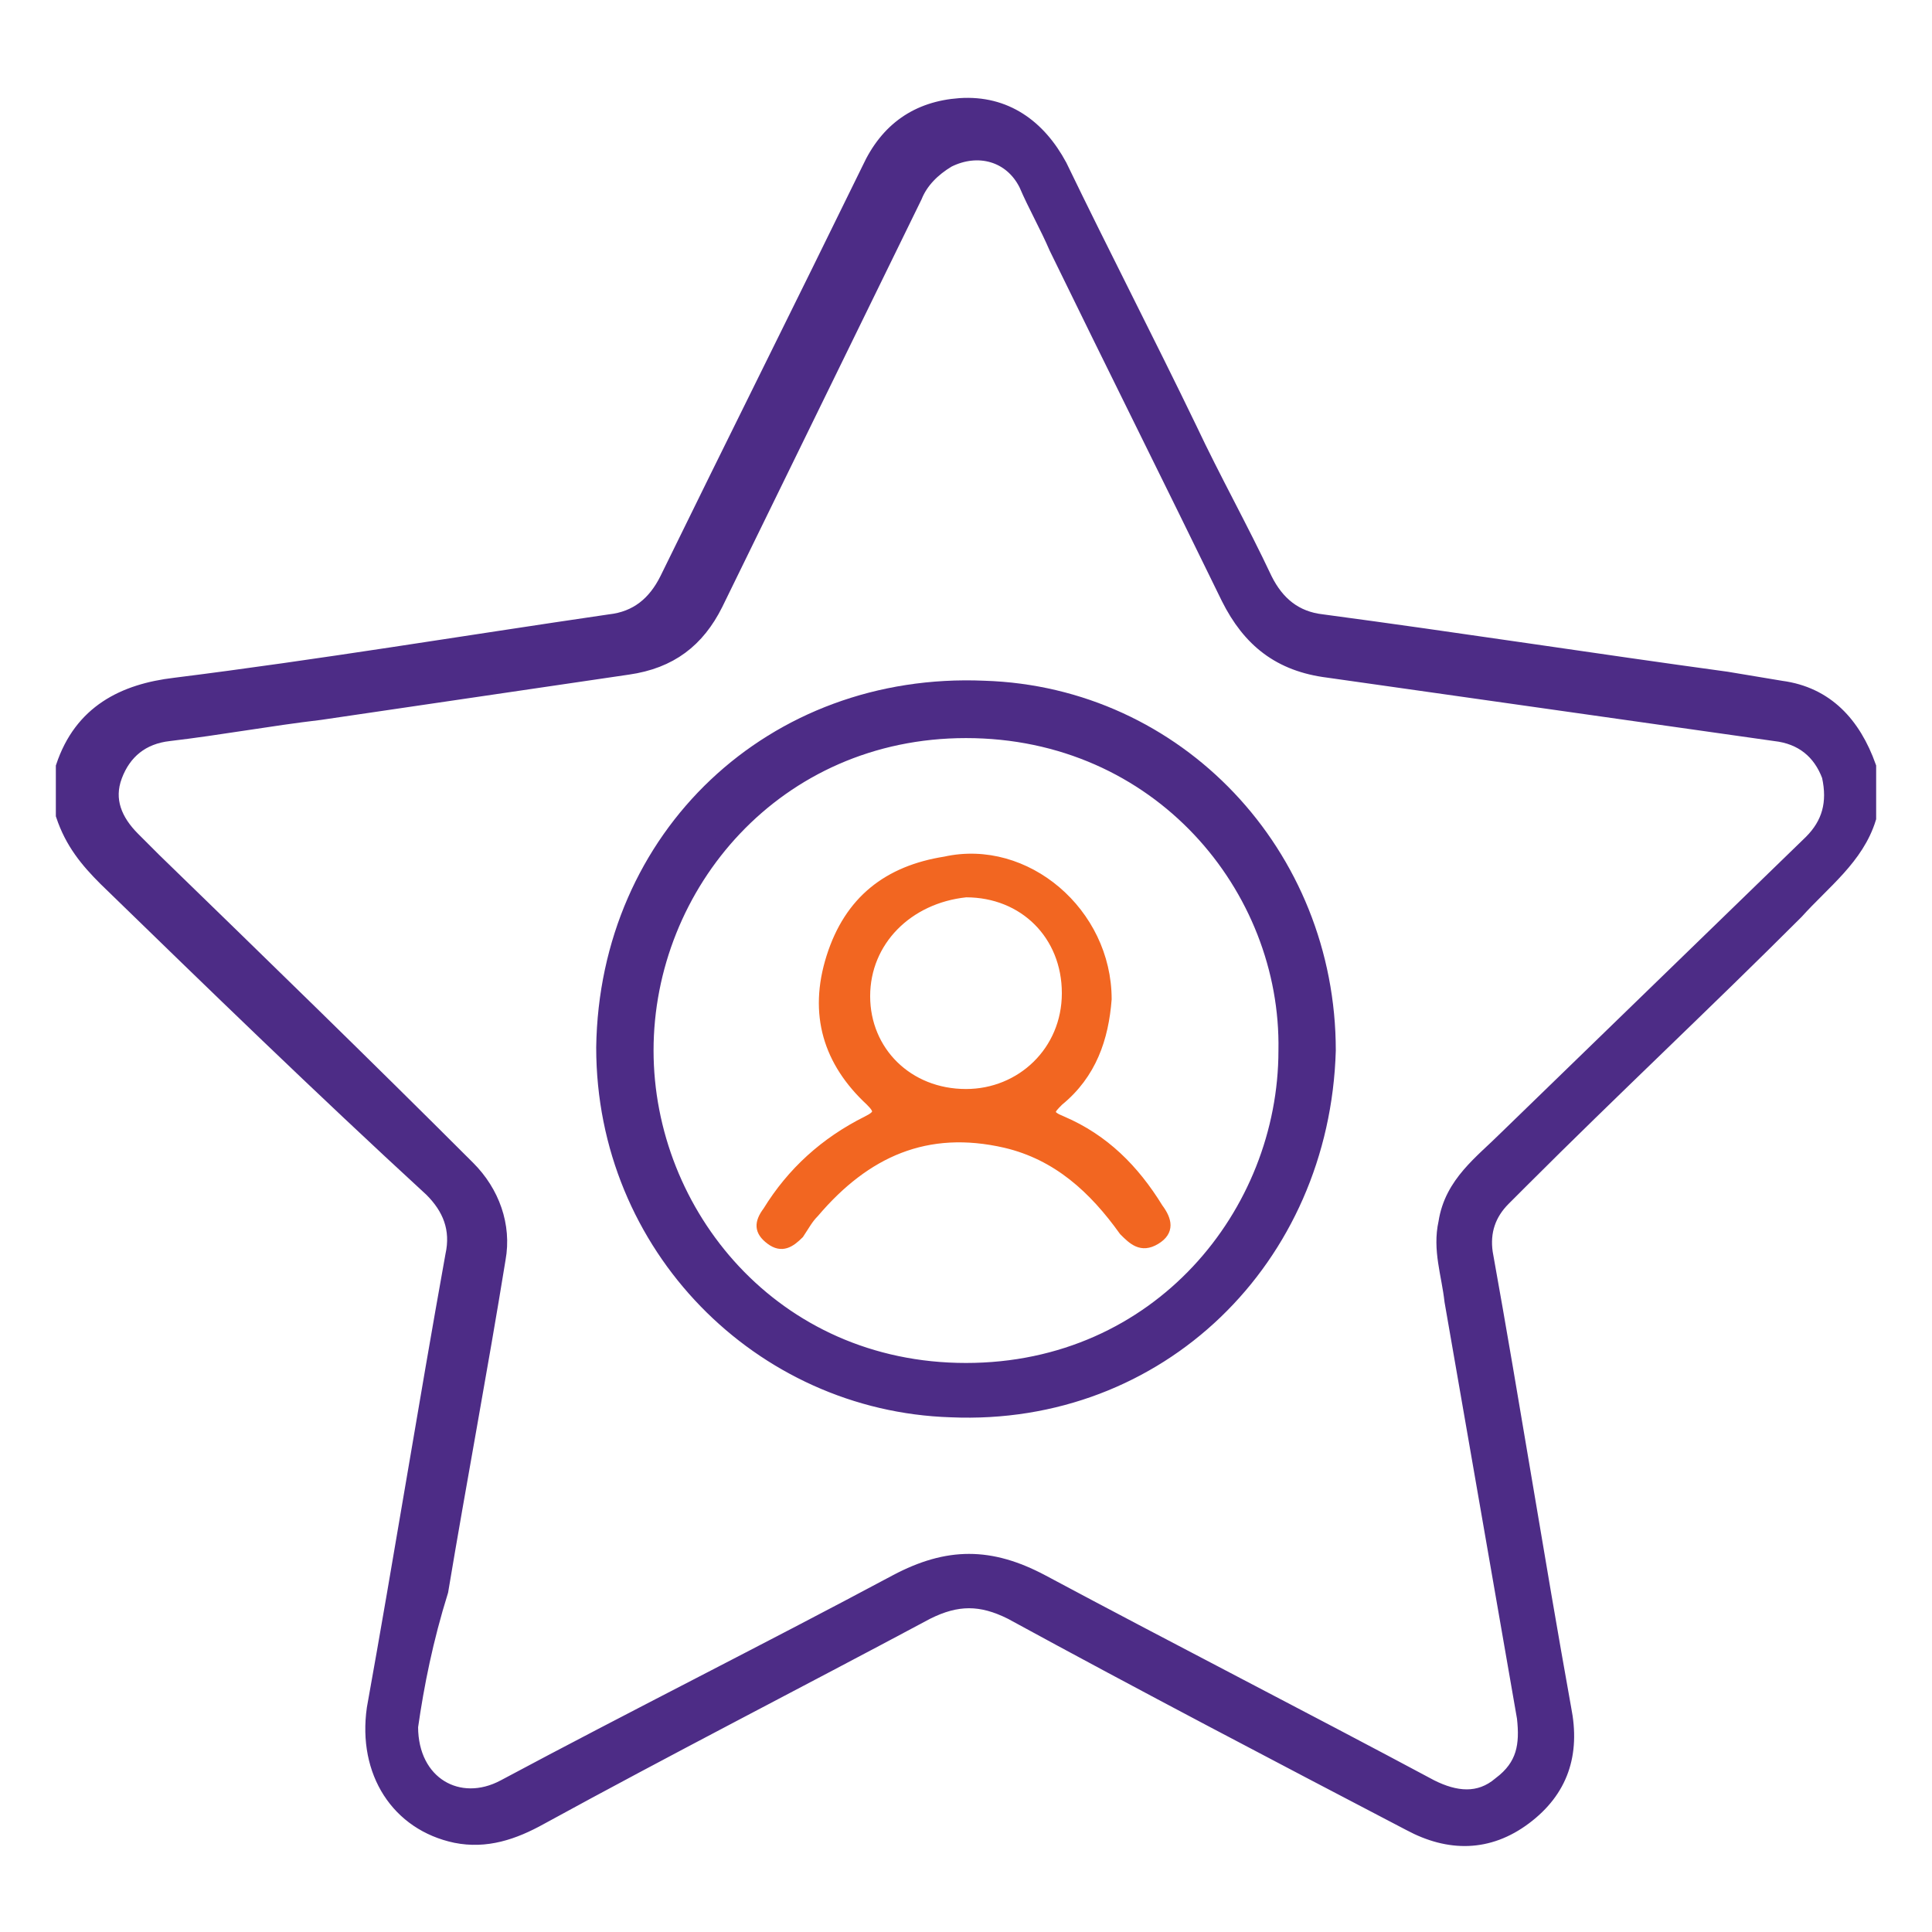
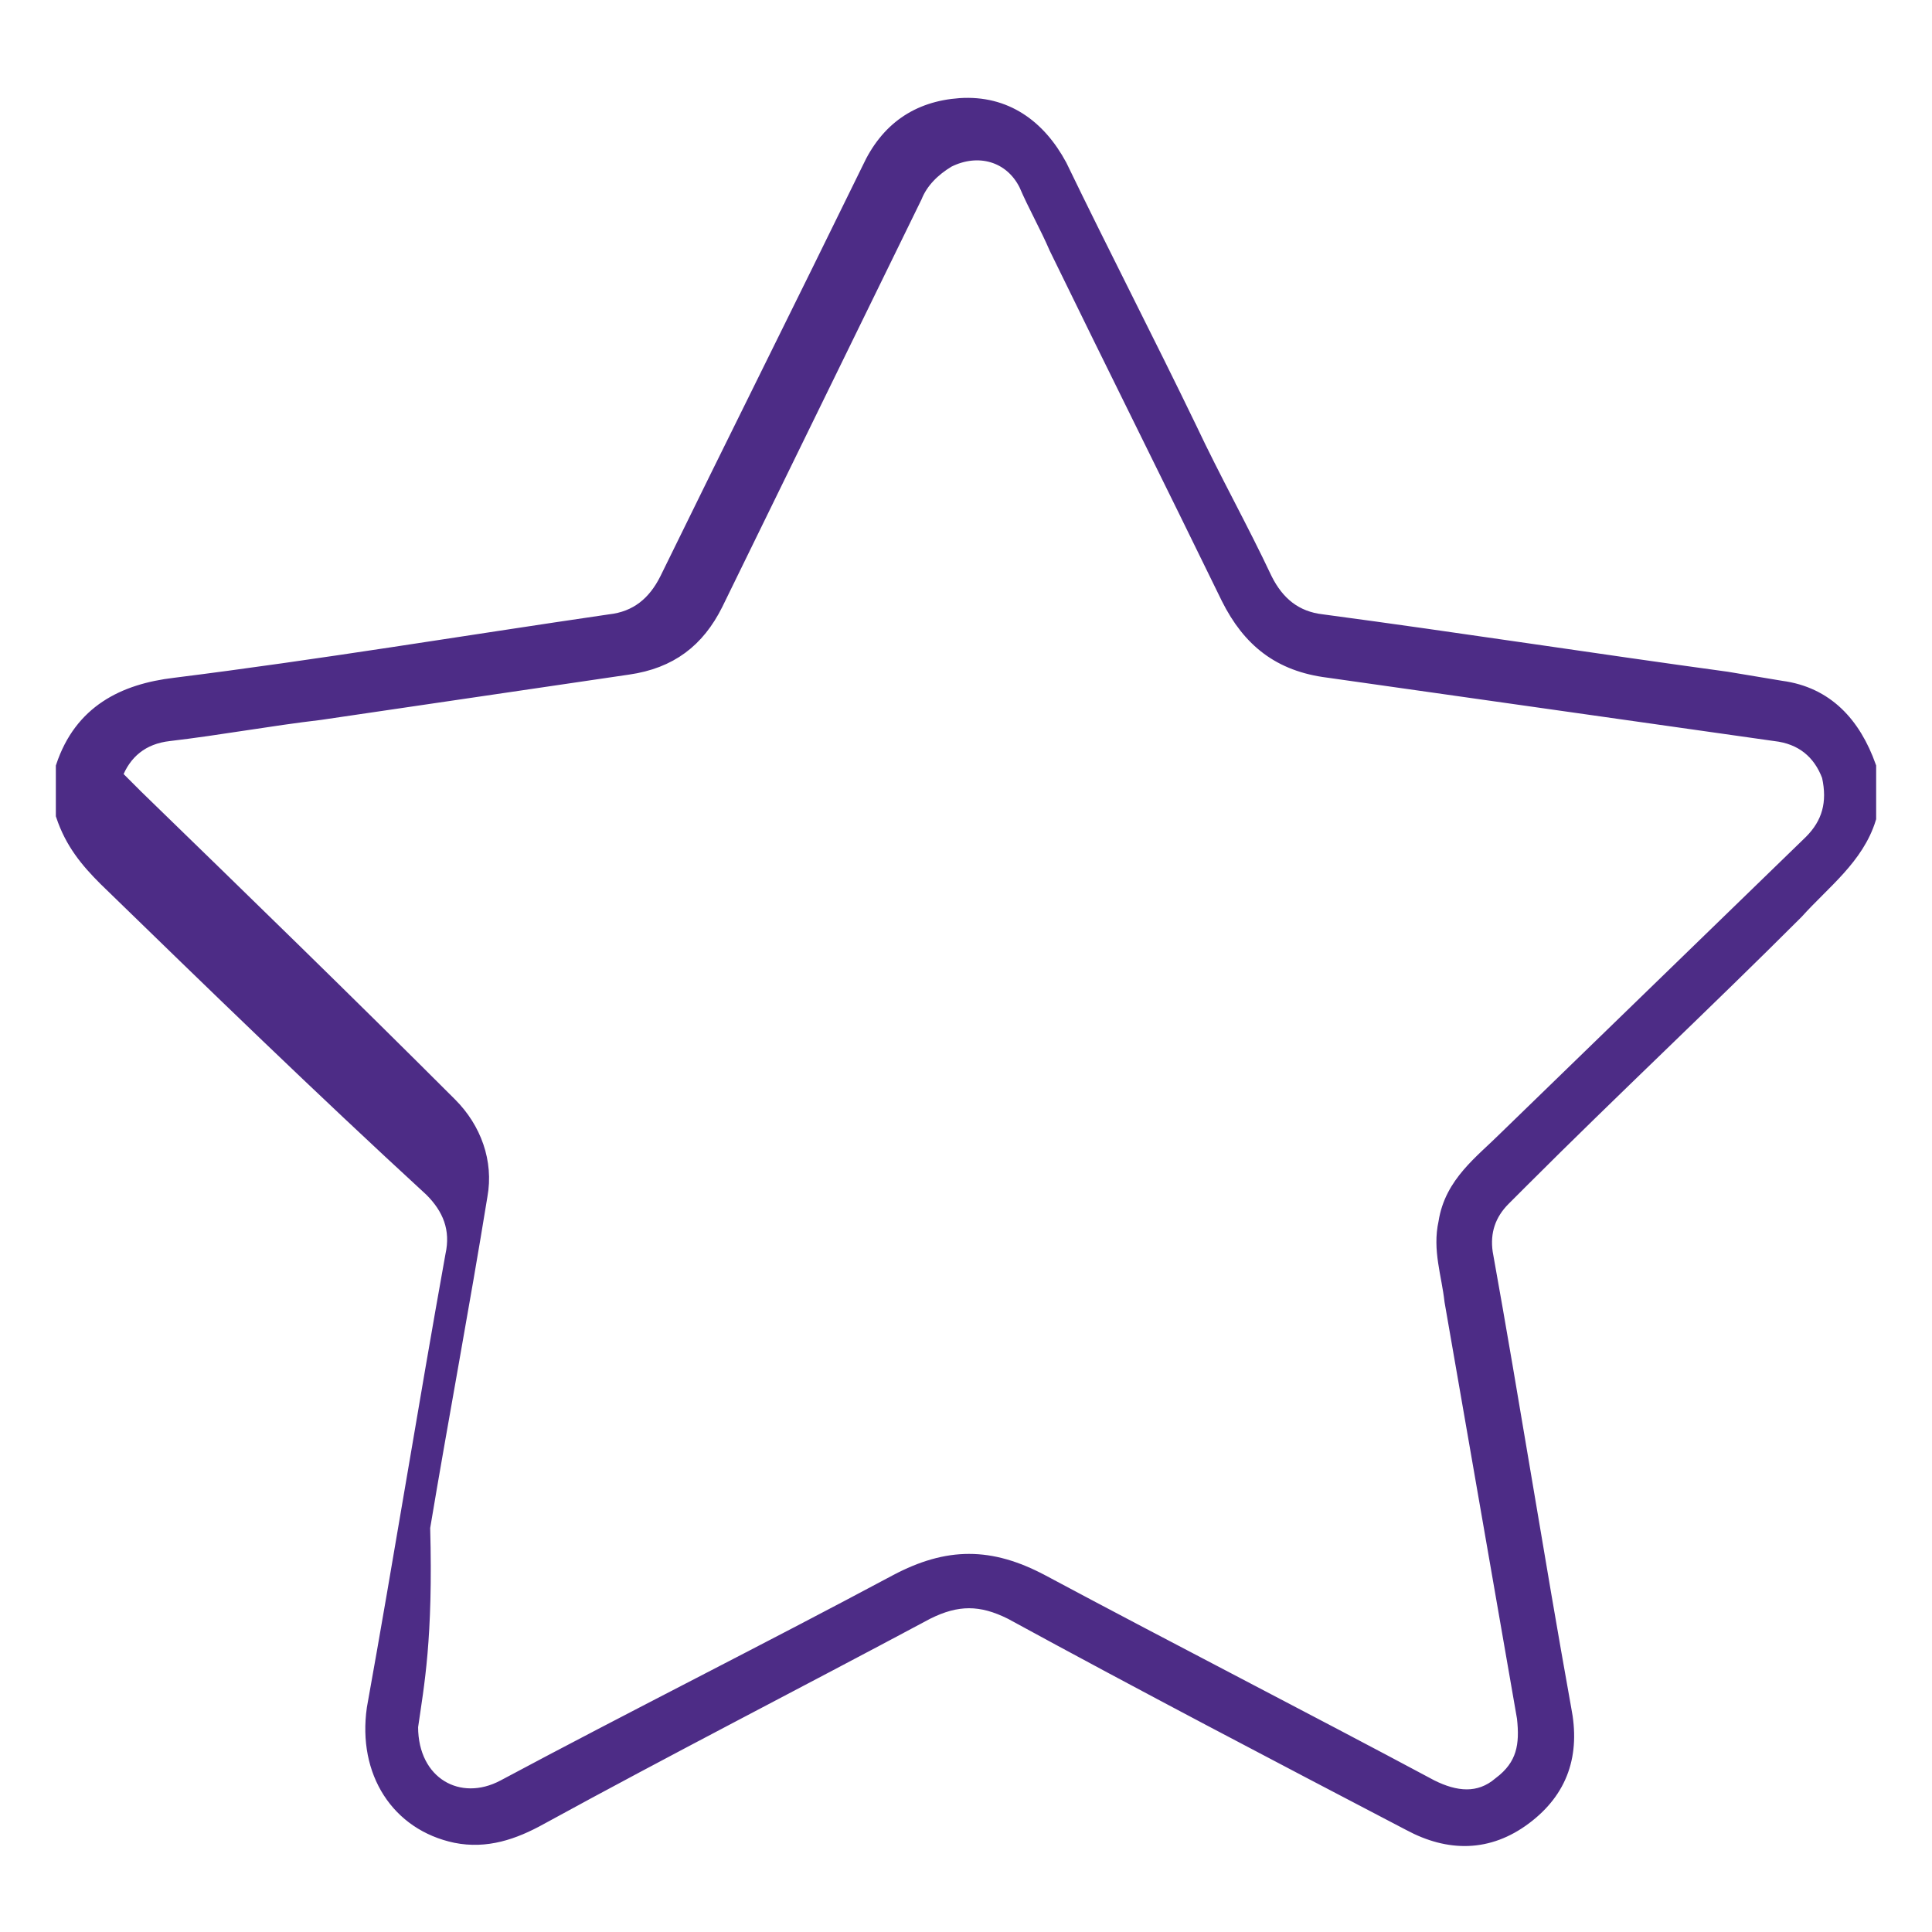
<svg xmlns="http://www.w3.org/2000/svg" version="1.1" id="Layer_1" x="0px" y="0px" viewBox="0 0 64 64" enable-background="new 0 0 64 64" xml:space="preserve">
  <g>
    <g>
-       <path fill="#4D2C86" stroke="#4D2C86" stroke-width="0.5" stroke-miterlimit="10" d="M61.9,27.1c-0.4,1.3-1.5,2.1-2.4,3.1    c-3,3-6.1,5.9-9.1,8.9c-0.2,0.2-0.4,0.4-0.6,0.6c-0.5,0.5-0.7,1.1-0.6,1.8c0.9,5,1.7,10.1,2.6,15.1c0.3,1.5-0.1,2.7-1.3,3.6    c-1.2,0.9-2.5,0.9-3.8,0.2c-4.4-2.3-8.8-4.6-13.2-7c-1-0.5-1.8-0.5-2.8,0c-4.3,2.3-8.6,4.5-12.8,6.8c-0.9,0.5-1.8,0.8-2.8,0.6    c-1.9-0.4-3-2.1-2.7-4.2c0.9-5,1.7-10,2.6-15c0.2-0.9-0.1-1.6-0.7-2.2C10.6,36,7.1,32.6,3.5,29.1c-0.6-0.6-1.1-1.2-1.4-2.1    c0-0.5,0-1.1,0-1.6c0.6-1.8,2-2.5,3.7-2.7c4.8-0.6,9.6-1.4,14.4-2.1c0.9-0.1,1.5-0.6,1.9-1.4c2.2-4.5,4.5-9.1,6.7-13.6    c0.6-1.3,1.6-2,3-2.1c1.5-0.1,2.6,0.7,3.3,2c1.4,2.9,2.9,5.8,4.3,8.7c0.8,1.7,1.7,3.3,2.5,5c0.4,0.8,1,1.3,1.9,1.4    c4.5,0.6,9,1.3,13.4,1.9c0.6,0.1,1.2,0.2,1.8,0.3c1.5,0.2,2.4,1.2,2.9,2.6C61.9,26,61.9,26.5,61.9,27.1z M13.6,57.2    c0,1.9,1.6,2.8,3.1,2c4.3-2.3,8.7-4.5,13-6.8c1.7-0.9,3.1-0.9,4.8,0c4.3,2.3,8.6,4.5,12.9,6.8c0.8,0.4,1.6,0.5,2.3-0.1    c0.8-0.6,0.9-1.3,0.8-2.2c-0.8-4.6-1.6-9.2-2.4-13.8c-0.1-0.9-0.4-1.7-0.2-2.6c0.2-1.3,1.2-2,2-2.8c3.4-3.3,6.7-6.5,10.1-9.8    c0.6-0.6,0.8-1.3,0.6-2.2c-0.3-0.8-0.9-1.3-1.8-1.4c-4.9-0.7-9.9-1.4-14.8-2.1c-1.6-0.2-2.6-1-3.3-2.4c-1.9-3.9-3.8-7.7-5.7-11.6    c-0.3-0.7-0.7-1.4-1-2.1c-0.5-1-1.6-1.3-2.6-0.8c-0.5,0.3-0.9,0.7-1.1,1.2c-2.2,4.5-4.4,9-6.6,13.5c-0.6,1.2-1.5,1.9-2.9,2.1    c-3.4,0.5-6.8,1-10.2,1.5c-1.7,0.2-3.3,0.5-5,0.7c-0.9,0.1-1.5,0.6-1.8,1.4c-0.3,0.8,0,1.5,0.6,2.1c0.2,0.2,0.5,0.5,0.7,0.7    c3.5,3.4,7,6.8,10.4,10.2c0.8,0.8,1.2,1.9,1,3c-0.6,3.7-1.3,7.4-1.9,11C14.1,54.3,13.8,55.8,13.6,57.2z" />
-       <path fill="#4D2C86" stroke="#4D2C86" stroke-width="0.5" stroke-miterlimit="10" d="M44,34.8c-0.2,6.9-5.6,12.2-12.5,11.9    c-6.3-0.2-11.5-5.4-11.5-12c0.1-7,5.6-12.2,12.6-11.9C39,23,44,28.3,44,34.8z M42.6,34.8c0.1-5.4-4.2-10.6-10.6-10.6    c-6.3,0-10.6,5.1-10.6,10.6c0,5.4,4.2,10.6,10.6,10.6C38.4,45.4,42.6,40.2,42.6,34.8z" />
+       <path fill="#4D2C86" stroke="#4D2C86" stroke-width="0.5" stroke-miterlimit="10" d="M61.9,27.1c-0.4,1.3-1.5,2.1-2.4,3.1    c-3,3-6.1,5.9-9.1,8.9c-0.2,0.2-0.4,0.4-0.6,0.6c-0.5,0.5-0.7,1.1-0.6,1.8c0.9,5,1.7,10.1,2.6,15.1c0.3,1.5-0.1,2.7-1.3,3.6    c-1.2,0.9-2.5,0.9-3.8,0.2c-4.4-2.3-8.8-4.6-13.2-7c-1-0.5-1.8-0.5-2.8,0c-4.3,2.3-8.6,4.5-12.8,6.8c-0.9,0.5-1.8,0.8-2.8,0.6    c-1.9-0.4-3-2.1-2.7-4.2c0.9-5,1.7-10,2.6-15c0.2-0.9-0.1-1.6-0.7-2.2C10.6,36,7.1,32.6,3.5,29.1c-0.6-0.6-1.1-1.2-1.4-2.1    c0-0.5,0-1.1,0-1.6c0.6-1.8,2-2.5,3.7-2.7c4.8-0.6,9.6-1.4,14.4-2.1c0.9-0.1,1.5-0.6,1.9-1.4c2.2-4.5,4.5-9.1,6.7-13.6    c0.6-1.3,1.6-2,3-2.1c1.5-0.1,2.6,0.7,3.3,2c1.4,2.9,2.9,5.8,4.3,8.7c0.8,1.7,1.7,3.3,2.5,5c0.4,0.8,1,1.3,1.9,1.4    c4.5,0.6,9,1.3,13.4,1.9c0.6,0.1,1.2,0.2,1.8,0.3c1.5,0.2,2.4,1.2,2.9,2.6C61.9,26,61.9,26.5,61.9,27.1z M13.6,57.2    c0,1.9,1.6,2.8,3.1,2c4.3-2.3,8.7-4.5,13-6.8c1.7-0.9,3.1-0.9,4.8,0c4.3,2.3,8.6,4.5,12.9,6.8c0.8,0.4,1.6,0.5,2.3-0.1    c0.8-0.6,0.9-1.3,0.8-2.2c-0.8-4.6-1.6-9.2-2.4-13.8c-0.1-0.9-0.4-1.7-0.2-2.6c0.2-1.3,1.2-2,2-2.8c3.4-3.3,6.7-6.5,10.1-9.8    c0.6-0.6,0.8-1.3,0.6-2.2c-0.3-0.8-0.9-1.3-1.8-1.4c-4.9-0.7-9.9-1.4-14.8-2.1c-1.6-0.2-2.6-1-3.3-2.4c-1.9-3.9-3.8-7.7-5.7-11.6    c-0.3-0.7-0.7-1.4-1-2.1c-0.5-1-1.6-1.3-2.6-0.8c-0.5,0.3-0.9,0.7-1.1,1.2c-2.2,4.5-4.4,9-6.6,13.5c-0.6,1.2-1.5,1.9-2.9,2.1    c-3.4,0.5-6.8,1-10.2,1.5c-1.7,0.2-3.3,0.5-5,0.7c-0.9,0.1-1.5,0.6-1.8,1.4c0.2,0.2,0.5,0.5,0.7,0.7    c3.5,3.4,7,6.8,10.4,10.2c0.8,0.8,1.2,1.9,1,3c-0.6,3.7-1.3,7.4-1.9,11C14.1,54.3,13.8,55.8,13.6,57.2z" />
    </g>
-     <path fill="#F26621" stroke="#F26621" stroke-width="0.25" stroke-miterlimit="10" d="M36.7,33.1c-0.1,1.3-0.5,2.5-1.6,3.4   c-0.3,0.3-0.4,0.4,0.1,0.6c1.4,0.6,2.4,1.6,3.2,2.9c0.3,0.4,0.4,0.8-0.1,1.1c-0.5,0.3-0.8,0-1.1-0.3c-1-1.4-2.2-2.5-3.9-2.9   c-2.6-0.6-4.6,0.3-6.3,2.3c-0.2,0.2-0.3,0.4-0.5,0.7c-0.3,0.3-0.6,0.5-1,0.2c-0.4-0.3-0.4-0.6-0.1-1c0.8-1.3,1.9-2.3,3.3-3   c0.4-0.2,0.4-0.3,0.1-0.6c-1.4-1.3-1.9-2.9-1.3-4.8c0.6-1.9,1.9-2.9,3.8-3.2C34,27.9,36.7,30.2,36.7,33.1z M28.7,33   c0,1.8,1.4,3.2,3.3,3.2c1.8,0,3.3-1.4,3.3-3.3c0-1.9-1.4-3.3-3.3-3.3C30.1,29.8,28.7,31.2,28.7,33z" />
  </g>
</svg>